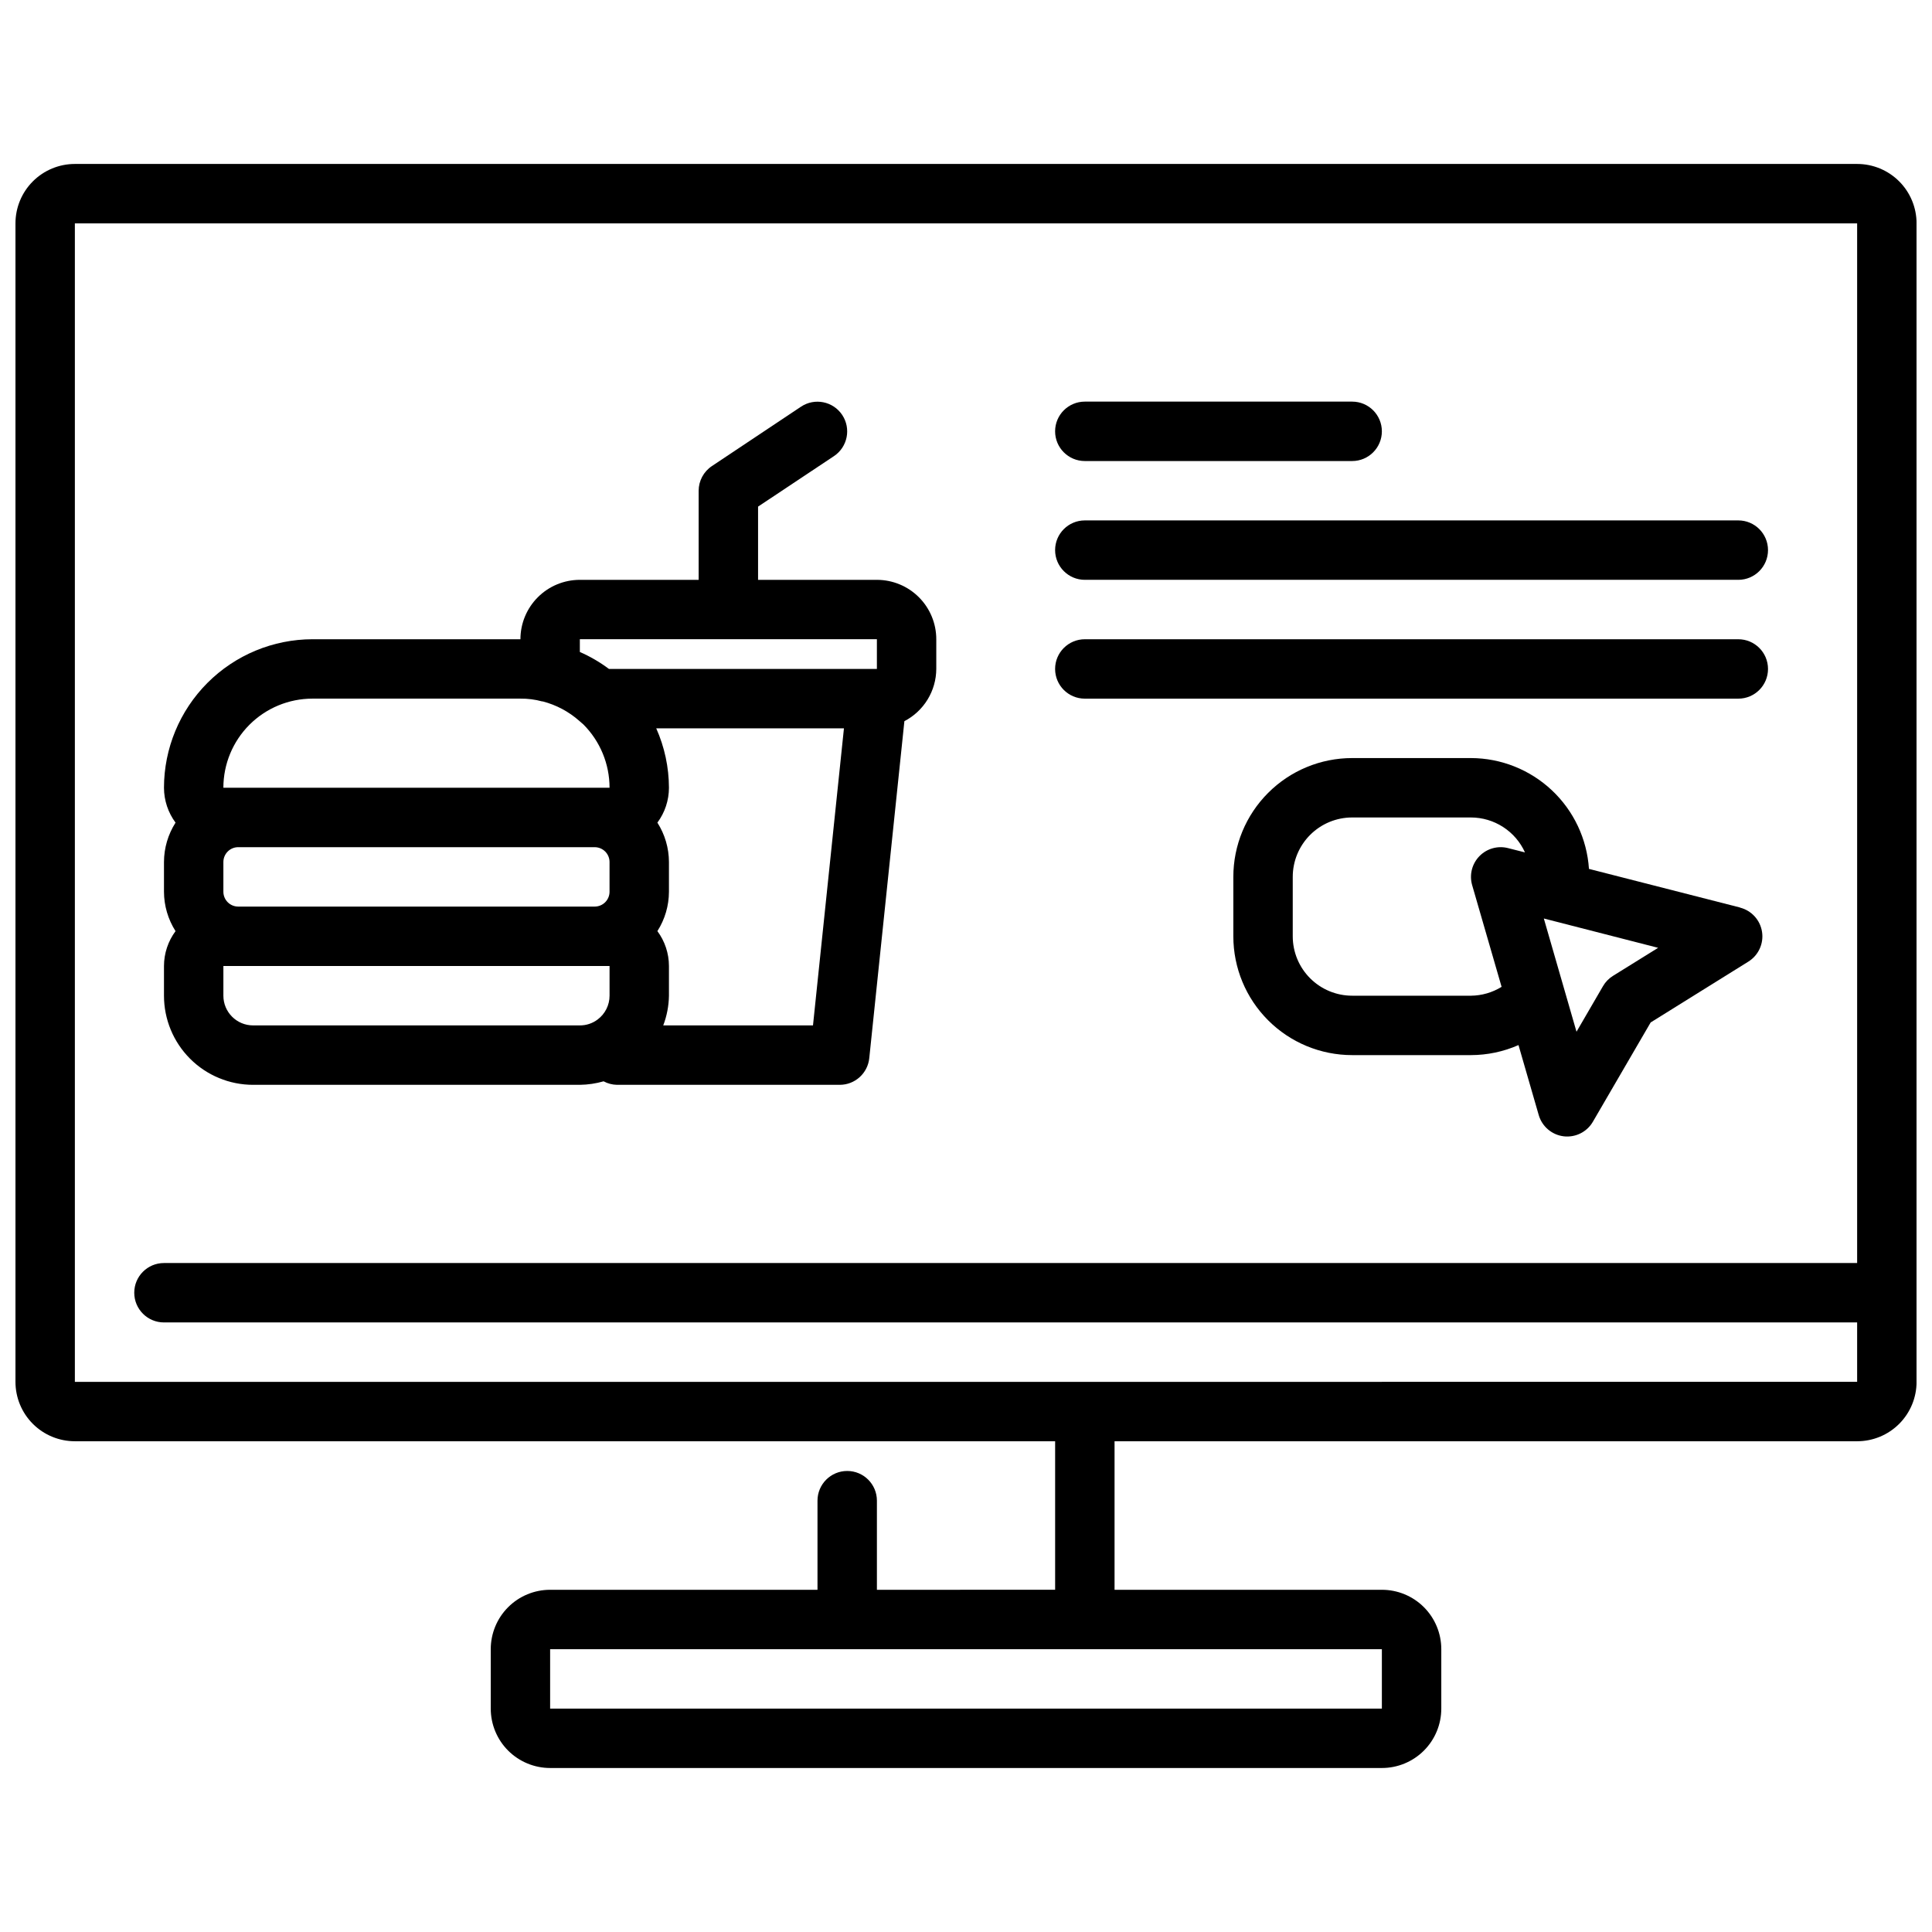
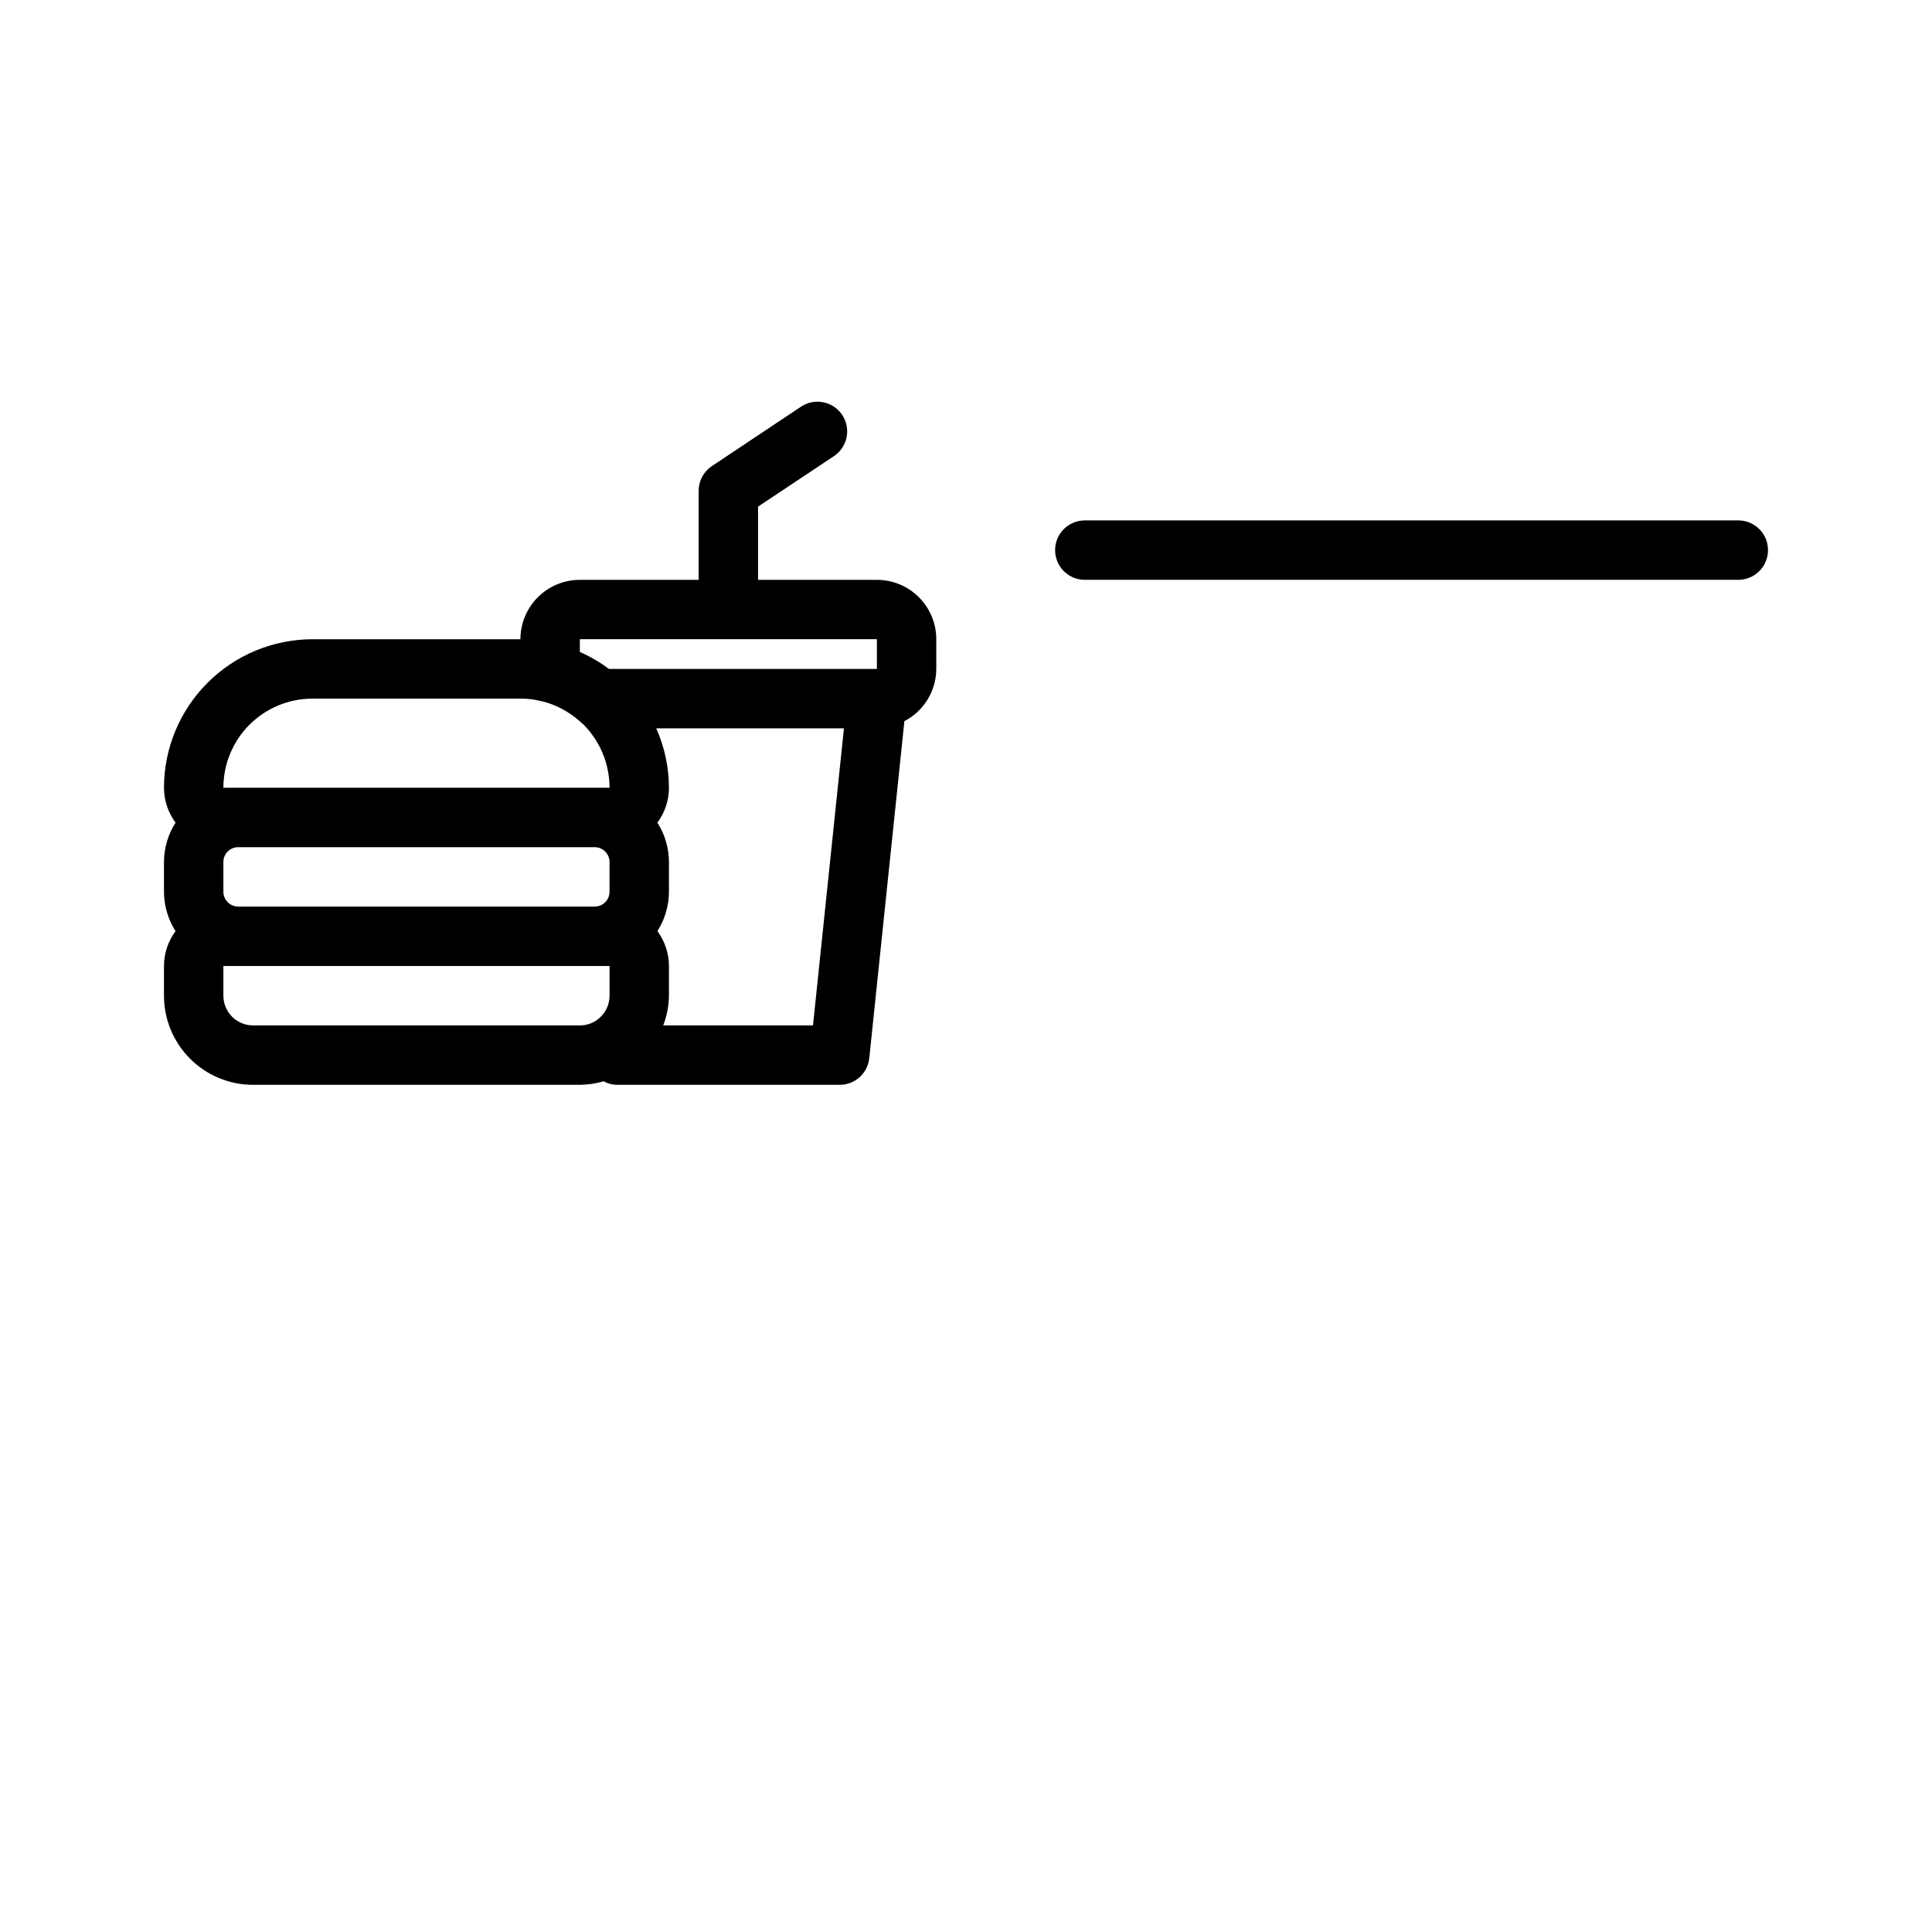
<svg xmlns="http://www.w3.org/2000/svg" width="800px" height="800px" version="1.1" viewBox="144 144 512 512">
  <defs>
    <clipPath id="a">
      <path d="m148.09 187h503.81v426h-503.81z" />
    </clipPath>
  </defs>
  <g clip-path="url(#a)">
-     <path d="m636.16 187.45h-472.32c-4.172 0-8.18 1.66-11.133 4.613-2.949 2.953-4.609 6.957-4.609 11.133v307.01c0 4.176 1.66 8.18 4.609 11.133 2.953 2.953 6.961 4.609 11.133 4.609h259.78v39.359l-47.23 0.004v-23.617c0-4.348-3.523-7.871-7.871-7.871-4.348 0-7.875 3.523-7.875 7.871v23.617h-70.848c-4.176 0-8.18 1.656-11.133 4.609s-4.609 6.957-4.609 11.133v15.746c0 4.176 1.656 8.18 4.609 11.133 2.953 2.949 6.957 4.609 11.133 4.609h220.42c4.176 0 8.18-1.66 11.133-4.609 2.953-2.953 4.609-6.957 4.609-11.133v-15.746c0-4.176-1.656-8.18-4.609-11.133s-6.957-4.609-11.133-4.609h-70.848v-39.363h196.8c4.176 0 8.18-1.656 11.133-4.609s4.609-6.957 4.609-11.133v-307.01c0-4.176-1.656-8.18-4.609-11.133s-6.957-4.613-11.133-4.613zm-125.95 409.35h-220.42v-15.746h220.42zm-346.37-86.594v-307.01h472.32v275.52h-448.71c-4.348 0-7.871 3.523-7.871 7.871s3.523 7.871 7.871 7.871h448.71v15.742z" />
-   </g>
+     </g>
  <path d="m211.07 431.49h86.594c2.129-0.027 4.246-0.34 6.297-0.93 1.086 0.59 2.305 0.906 3.543 0.93h59.039c4.039-0.004 7.422-3.066 7.824-7.086l9.305-89.285c2.535-1.32 4.664-3.305 6.152-5.742 1.492-2.441 2.285-5.238 2.301-8.098v-7.871c0-4.176-1.656-8.18-4.609-11.133-2.953-2.953-6.957-4.609-11.133-4.609h-31.488v-19.406l20.113-13.383c3.617-2.414 4.594-7.301 2.18-10.918-2.414-3.617-7.301-4.594-10.918-2.18l-23.617 15.742c-2.18 1.457-3.496 3.902-3.504 6.527v23.617h-31.484c-4.176 0-8.184 1.656-11.133 4.609-2.953 2.953-4.613 6.957-4.613 11.133h-55.105c-10.434 0.012-20.438 4.164-27.816 11.543-7.379 7.379-11.531 17.383-11.543 27.816 0.008 3.328 1.082 6.57 3.062 9.242-1.988 3.121-3.051 6.738-3.062 10.438v7.875c0.012 3.699 1.074 7.316 3.062 10.438-1.98 2.672-3.055 5.91-3.062 9.242v7.871c0 6.262 2.488 12.27 6.918 16.699 4.43 4.43 10.434 6.918 16.699 6.918zm90.527-62.977c1.043 0 2.047 0.414 2.785 1.152 0.738 0.738 1.152 1.738 1.152 2.781v7.875c0 1.043-0.414 2.043-1.152 2.781-0.738 0.738-1.742 1.152-2.785 1.152h-94.465c-2.172 0-3.934-1.762-3.934-3.934v-7.875c0-2.172 1.762-3.934 3.934-3.934zm-90.527 47.23c-4.348 0-7.871-3.523-7.871-7.871v-7.871h102.34v7.871c0 2.477-1.168 4.809-3.148 6.297-1.359 1.031-3.019 1.586-4.723 1.574zm148.38 0h-39.684c0.957-2.516 1.469-5.18 1.512-7.871v-7.871c-0.004-3.332-1.078-6.57-3.062-9.242 1.992-3.121 3.051-6.738 3.062-10.438v-7.875c-0.012-3.699-1.07-7.316-3.062-10.438 1.984-2.672 3.059-5.914 3.062-9.242-0.016-5.426-1.16-10.785-3.367-15.742h49.742zm16.934-102.34v7.871h-71.008c-2.391-1.789-4.977-3.297-7.711-4.492v-3.379zm-149.57 15.742h55.105c1.938-0.023 3.871 0.223 5.738 0.734h0.164c3.594 0.934 6.91 2.699 9.691 5.156 0.211 0.172 0.867 0.789 1.078 0.938 4.449 4.453 6.945 10.492 6.945 16.789h-102.34c0-6.262 2.488-12.27 6.914-16.699 4.43-4.43 10.438-6.918 16.699-6.918z" />
-   <path d="m605.13 384.5-40.039-10.234c-0.523-7.945-4.039-15.398-9.844-20.848-5.805-5.453-13.461-8.5-21.422-8.523h-31.488c-8.352 0-16.363 3.316-22.266 9.223-5.906 5.906-9.223 13.914-9.223 22.266v15.742c0 8.352 3.316 16.363 9.223 22.266 5.902 5.906 13.914 9.223 22.266 9.223h31.488c4.336-0.008 8.625-0.914 12.594-2.66l5.359 18.539c0.875 3.031 3.469 5.25 6.598 5.637 0.32 0.039 0.645 0.055 0.969 0.055 2.809-0.004 5.398-1.504 6.801-3.938l15.297-26.289 25.891-16.121v-0.004c2.676-1.664 4.106-4.766 3.625-7.883-0.48-3.117-2.773-5.644-5.828-6.426zm-71.305 23.371h-31.488c-4.176 0-8.18-1.66-11.133-4.613-2.953-2.953-4.613-6.957-4.613-11.133v-15.742c0-4.176 1.66-8.18 4.613-11.133s6.957-4.613 11.133-4.613h31.488c3.019 0.008 5.977 0.883 8.516 2.527 2.539 1.641 4.551 3.977 5.793 6.731l-4.496-1.141h0.004c-2.738-0.695-5.637 0.125-7.602 2.156-1.965 2.031-2.688 4.957-1.902 7.668l7.801 26.945c-2.441 1.508-5.246 2.32-8.113 2.348zm37.637-5.258c-1.094 0.676-2.004 1.609-2.648 2.723l-7.023 12.082-8.66-30.008 30.293 7.769z" />
-   <path d="m431.49 266.18h70.848c4.348 0 7.871-3.527 7.871-7.875 0-4.348-3.523-7.871-7.871-7.871h-70.848c-4.348 0-7.875 3.523-7.875 7.871 0 4.348 3.527 7.875 7.875 7.875z" />
  <path d="m431.49 297.66h173.18c4.348 0 7.871-3.527 7.871-7.875 0-4.348-3.523-7.871-7.871-7.871h-173.18c-4.348 0-7.875 3.523-7.875 7.871 0 4.348 3.527 7.875 7.875 7.875z" />
-   <path d="m431.49 329.15h173.18c4.348 0 7.871-3.523 7.871-7.871s-3.523-7.871-7.871-7.871h-173.18c-4.348 0-7.875 3.523-7.875 7.871s3.527 7.871 7.875 7.871z" />
</svg>